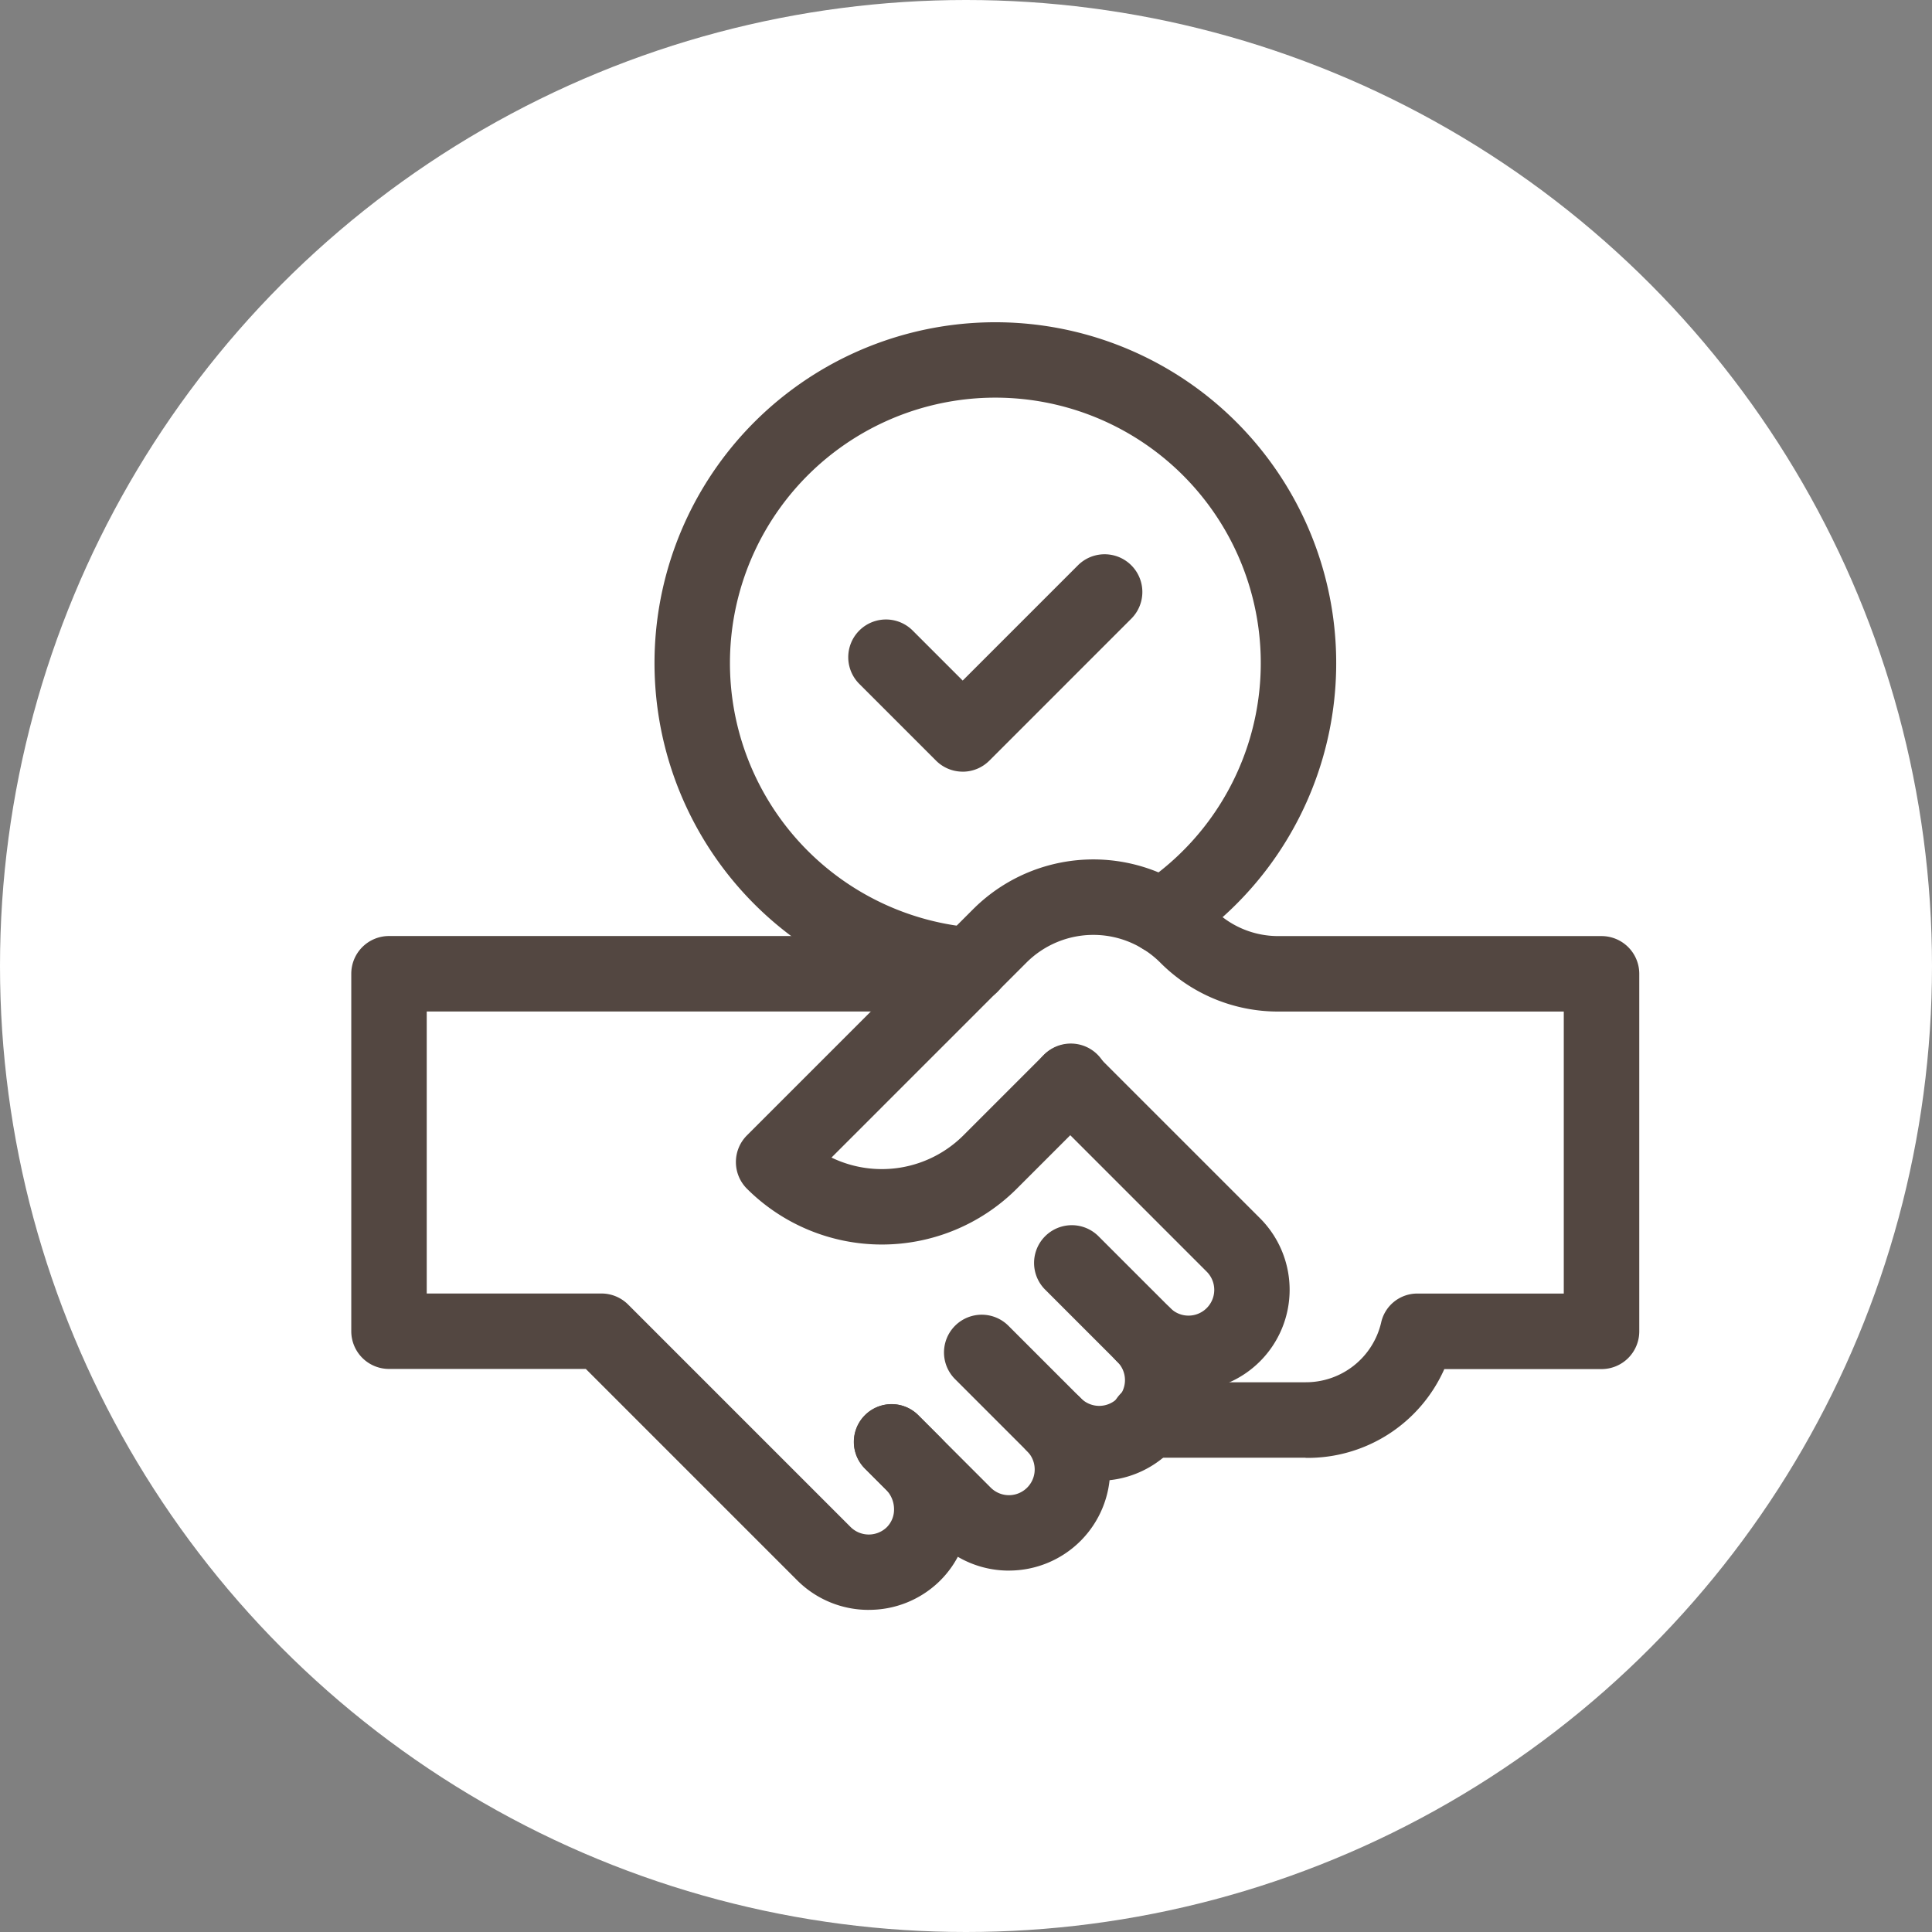
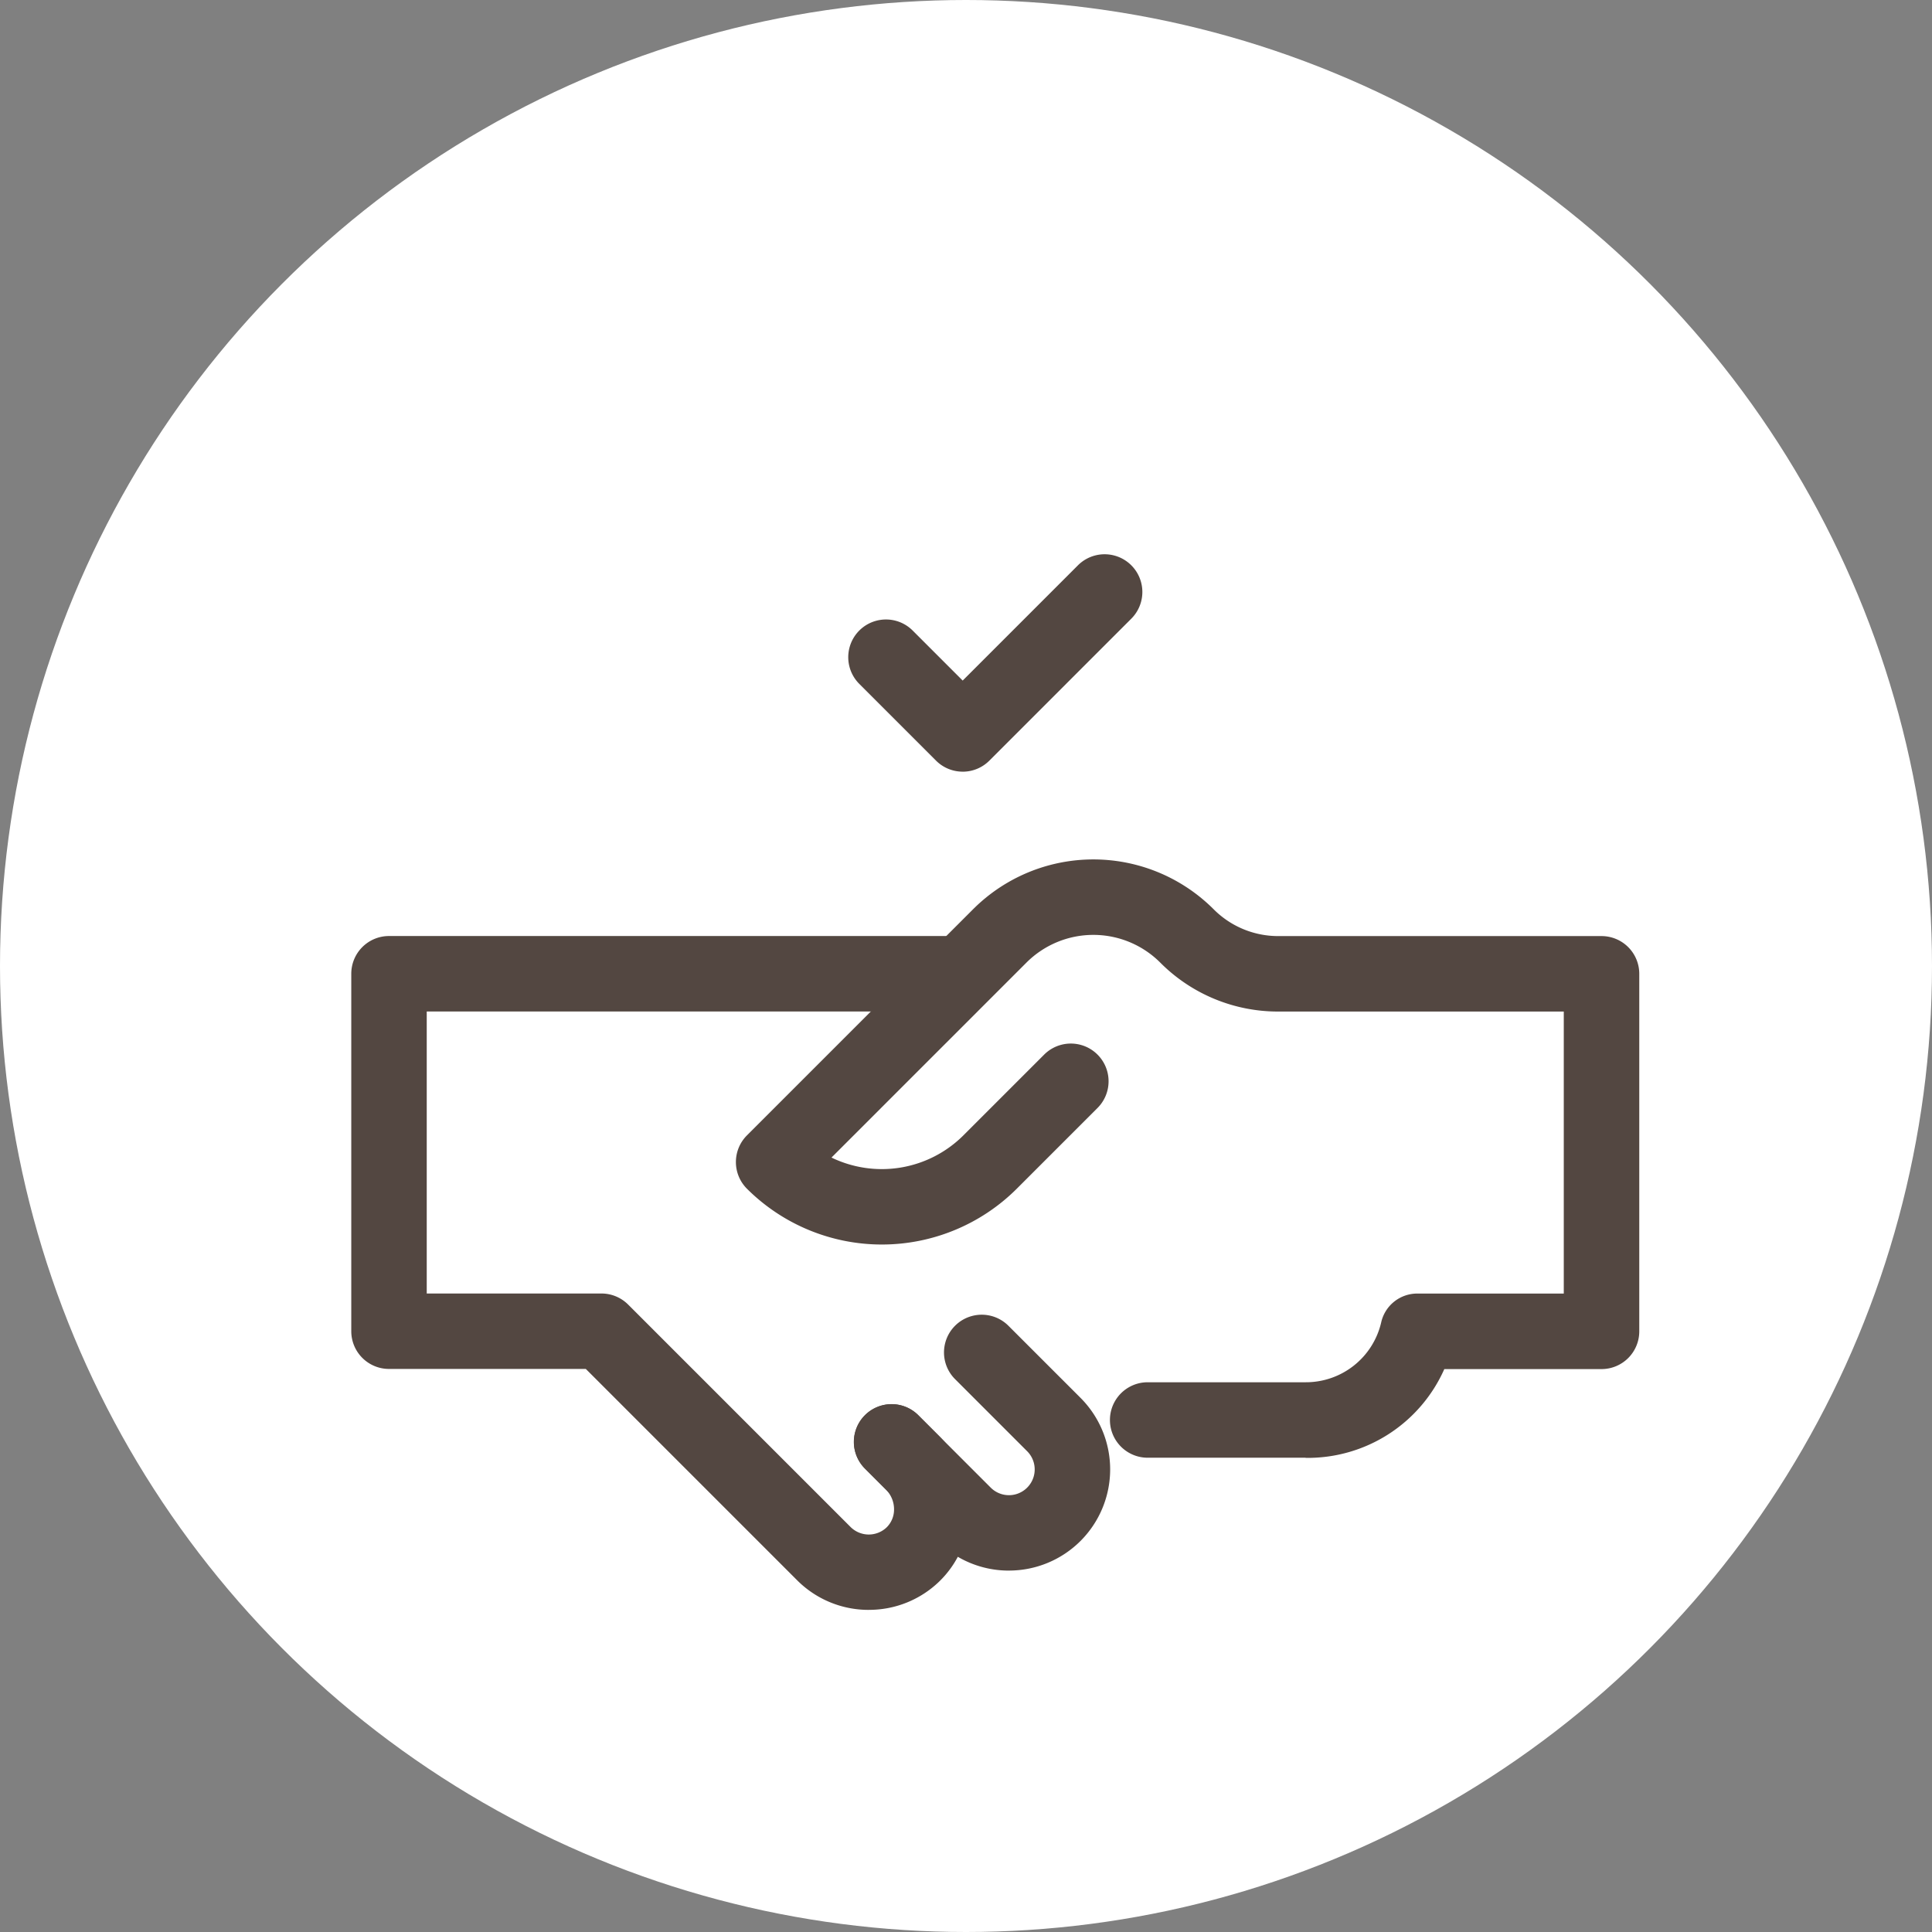
<svg xmlns="http://www.w3.org/2000/svg" width="66" height="66" viewBox="0 0 66 66">
  <rect x="0" y="0" width="66" height="66" fill="#808080" stroke="none" />
  <defs>
    <clipPath id="clip-path">
      <rect id="長方形_1039" data-name="長方形 1039" width="44" height="43.993" fill="#534741" />
    </clipPath>
  </defs>
  <g id="icon01" transform="translate(-147 -1889)">
    <circle id="楕円形_289" data-name="楕円形 289" cx="33" cy="33" r="33" transform="translate(147 1889)" fill="#fff" />
    <g id="グループ_27847" data-name="グループ 27847" transform="translate(159 1900.003)">
      <g id="グループ_27839" data-name="グループ 27839" clip-path="url(#clip-path)">
        <path id="パス_5940" data-name="パス 5940" d="M172.369,234.017h-5.394a1.289,1.289,0,1,1,0-2.578h5.394a2.64,2.64,0,0,0,2.58-2.03,1.263,1.263,0,0,1,1.257-1h4.984v-9.634h-9.749a5.67,5.67,0,0,1-4.036-1.672,3.232,3.232,0,0,0-4.571,0l-6.66,6.66a3.946,3.946,0,0,0,4.506-.758l2.759-2.759a1.289,1.289,0,0,1,1.823,1.823l-2.759,2.759a6.525,6.525,0,0,1-9.217,0,1.289,1.289,0,0,1,0-1.823l7.725-7.725a5.81,5.81,0,0,1,8.217,0,3.109,3.109,0,0,0,2.213.917H182.48a1.289,1.289,0,0,1,1.289,1.289V229.7a1.289,1.289,0,0,1-1.289,1.289h-5.371a5.105,5.105,0,0,1-4.739,3.033" transform="translate(-139.769 -195.222)" fill="#534741" />
-         <path id="パス_5941" data-name="パス 5941" d="M276.137,298.878a3.433,3.433,0,0,1-2.445-1.014,1.289,1.289,0,1,1,1.824-1.822.879.879,0,0,0,1.244-1.244l-5.572-5.572a1.289,1.289,0,0,1,1.823-1.823l5.572,5.572a3.458,3.458,0,0,1-2.445,5.9" transform="translate(-247.537 -262.359)" fill="#534741" />
-         <path id="パス_5942" data-name="パス 5942" d="M267.091,367.734a3.447,3.447,0,0,1-2.444-1.01,1.289,1.289,0,0,1,1.822-1.824.88.88,0,1,0,1.244-1.244l-2.452-2.452a1.289,1.289,0,1,1,1.823-1.823l2.453,2.453a3.455,3.455,0,0,1-2.445,5.9" transform="translate(-241.558 -328.152)" fill="#534741" />
        <path id="パス_5943" data-name="パス 5943" d="M205.106,403.321a3.446,3.446,0,0,1-2.445-1.011l-2.473-2.473a1.289,1.289,0,0,1,1.823-1.823l2.473,2.473a.879.879,0,0,0,1.244-1.244l-2.463-2.463a1.289,1.289,0,0,1,1.823-1.823l2.463,2.463a3.456,3.456,0,0,1-2.445,5.9" transform="translate(-182.639 -360.67)" fill="#534741" />
        <path id="パス_5944" data-name="パス 5944" d="M17.682,267.065a3.447,3.447,0,0,1-2.446-1.007l-7.224-7.224H1.289A1.289,1.289,0,0,1,0,257.546V245.334a1.289,1.289,0,0,1,1.289-1.289h19a1.289,1.289,0,1,1,0,2.578H2.578v9.634H8.546a1.289,1.289,0,0,1,.911.377l7.6,7.6a.883.883,0,0,0,1.231.013.853.853,0,0,0,.254-.609.955.955,0,0,0-.276-.681l-.72-.72a1.289,1.289,0,1,1,1.823-1.823l.72.72a3.548,3.548,0,0,1,1.031,2.53,3.405,3.405,0,0,1-1.045,2.442,3.446,3.446,0,0,1-2.4.958" transform="translate(0 -223.072)" fill="#534741" />
-         <path id="パス_5945" data-name="パス 5945" d="M131.3,23.255q-.052,0-.1,0a11.644,11.644,0,1,1,7.347-1.878,1.289,1.289,0,0,1-1.418-2.153,9.067,9.067,0,1,0-5.722,1.461,1.289,1.289,0,0,1-.1,2.574" transform="translate(-110.144)" fill="#534741" />
        <path id="パス_5946" data-name="パス 5946" d="M201.452,99.715a1.285,1.285,0,0,1-.911-.378l-2.62-2.62a1.289,1.289,0,0,1,1.823-1.823l1.709,1.709,3.937-3.937a1.289,1.289,0,1,1,1.823,1.823l-4.849,4.849a1.284,1.284,0,0,1-.911.378" transform="translate(-180.566 -84.357)" fill="#534741" />
      </g>
    </g>
  </g>
</svg>